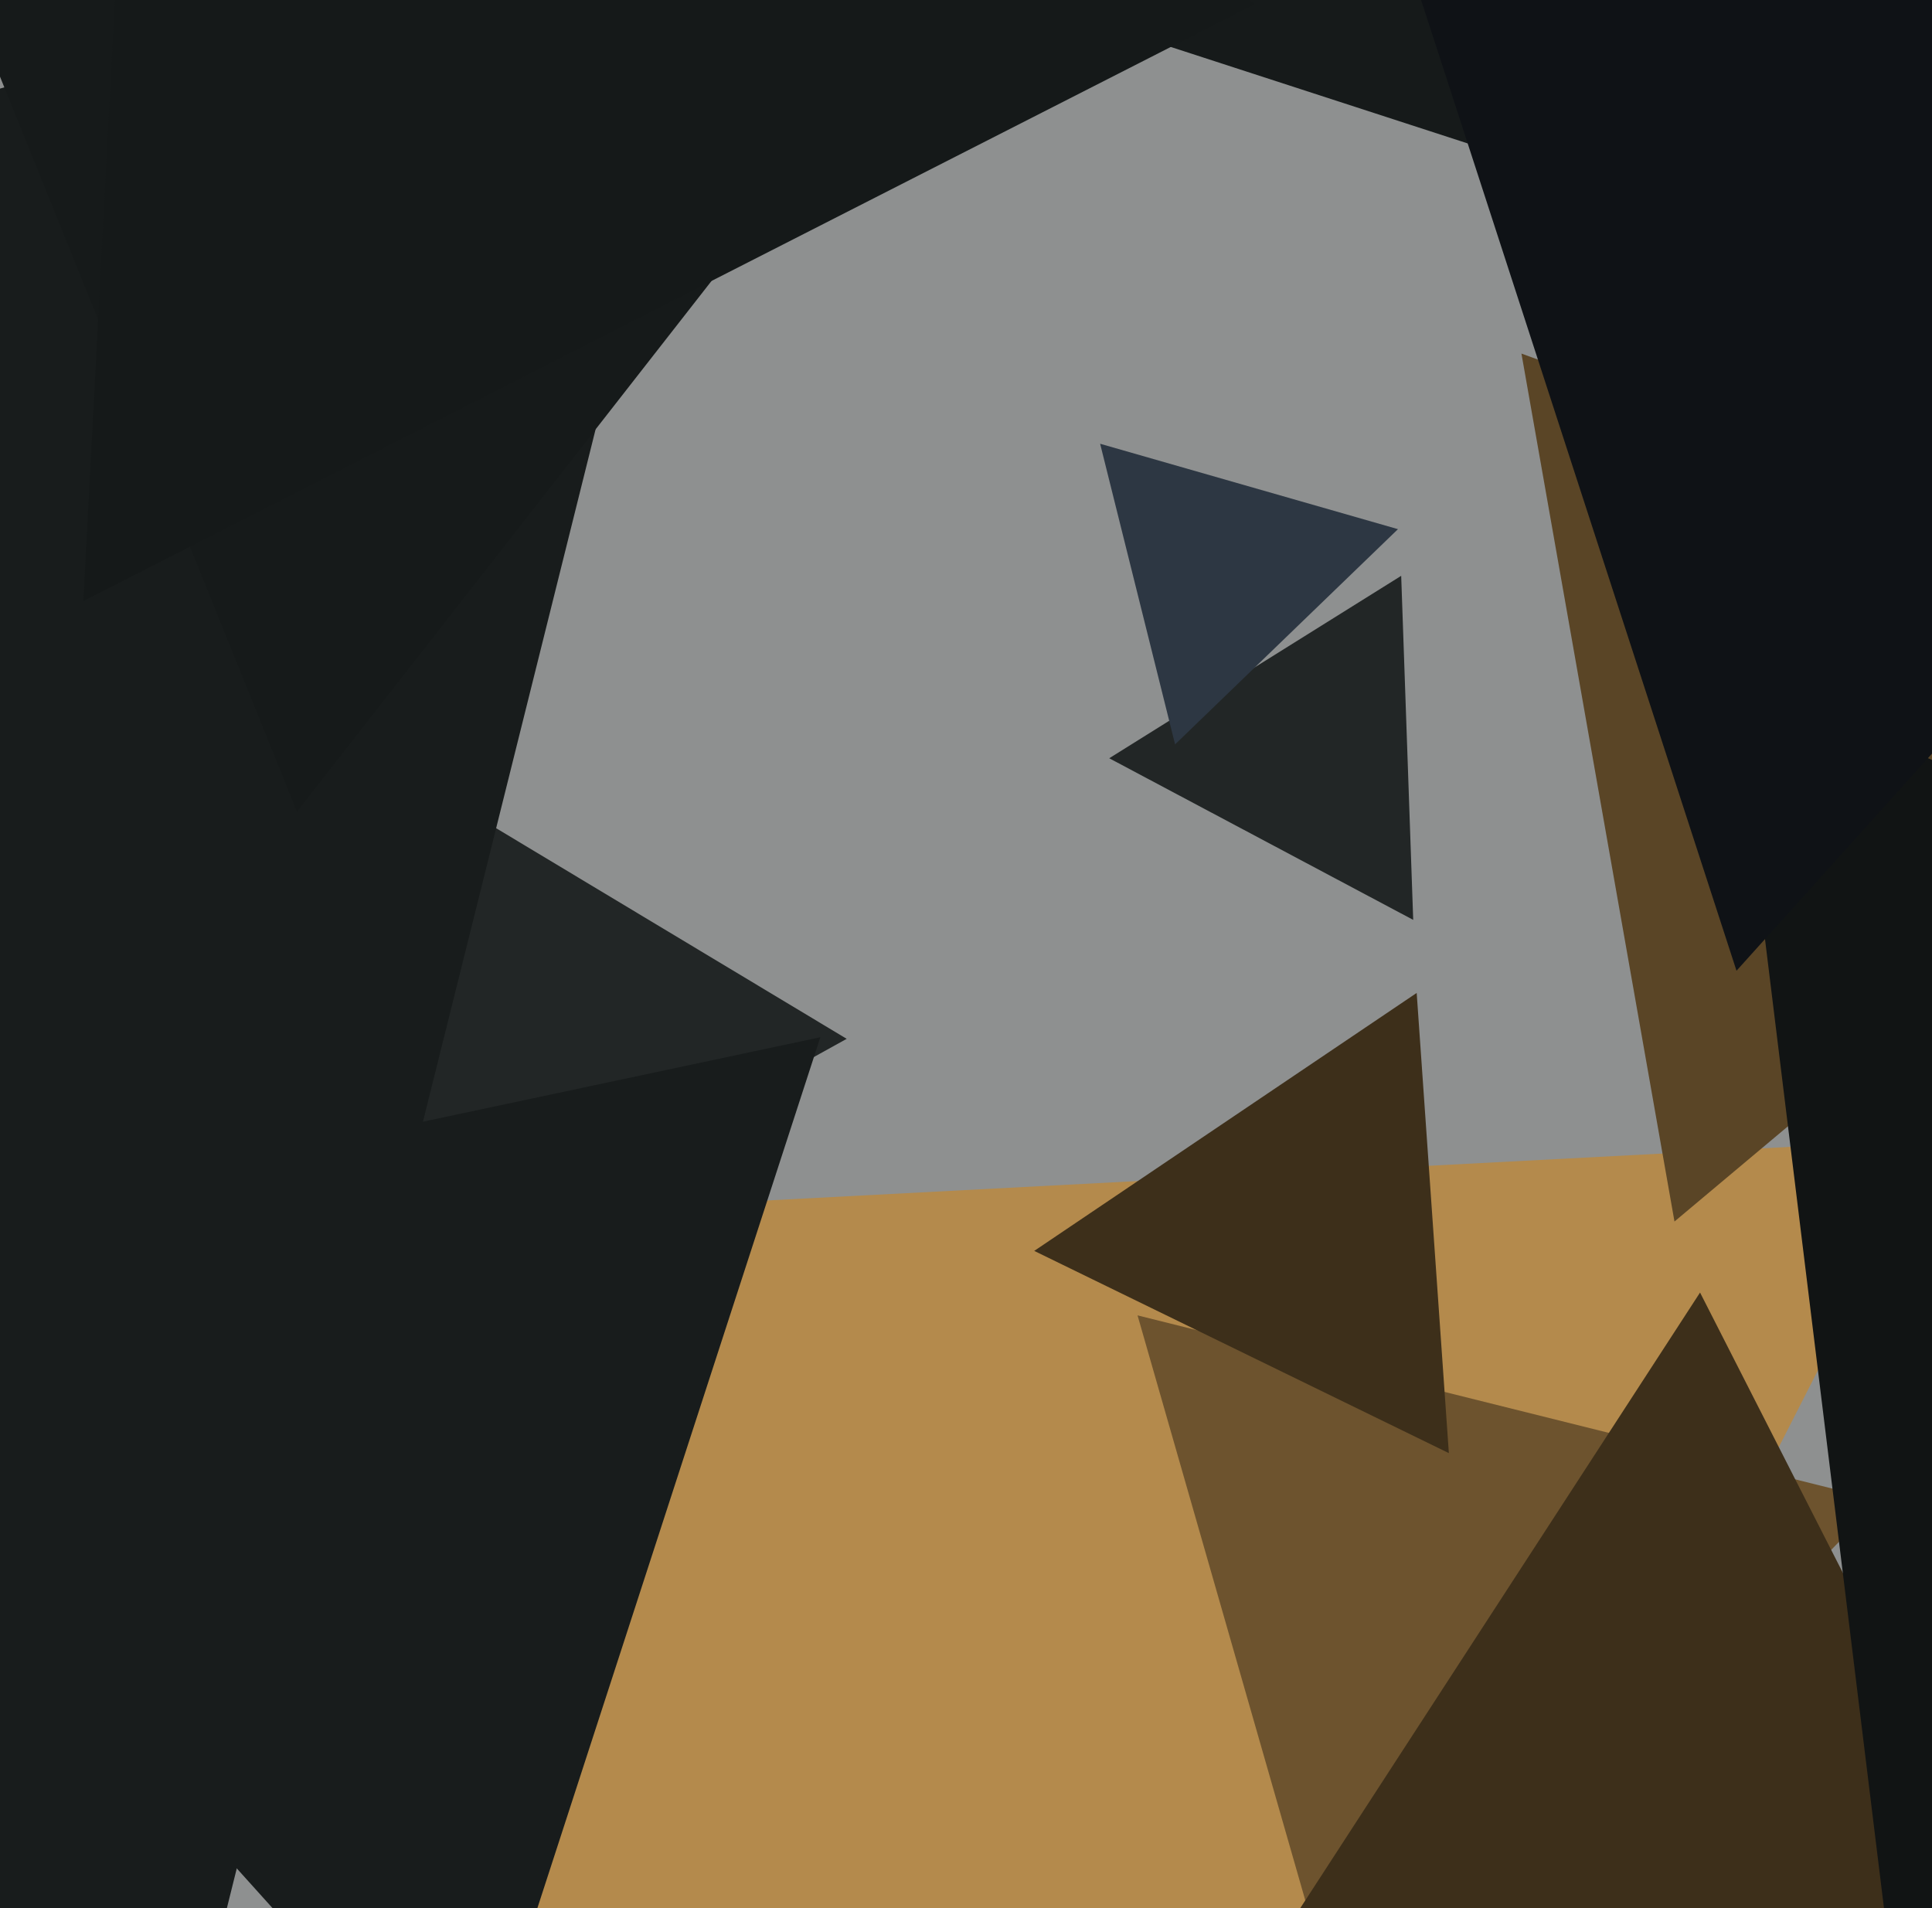
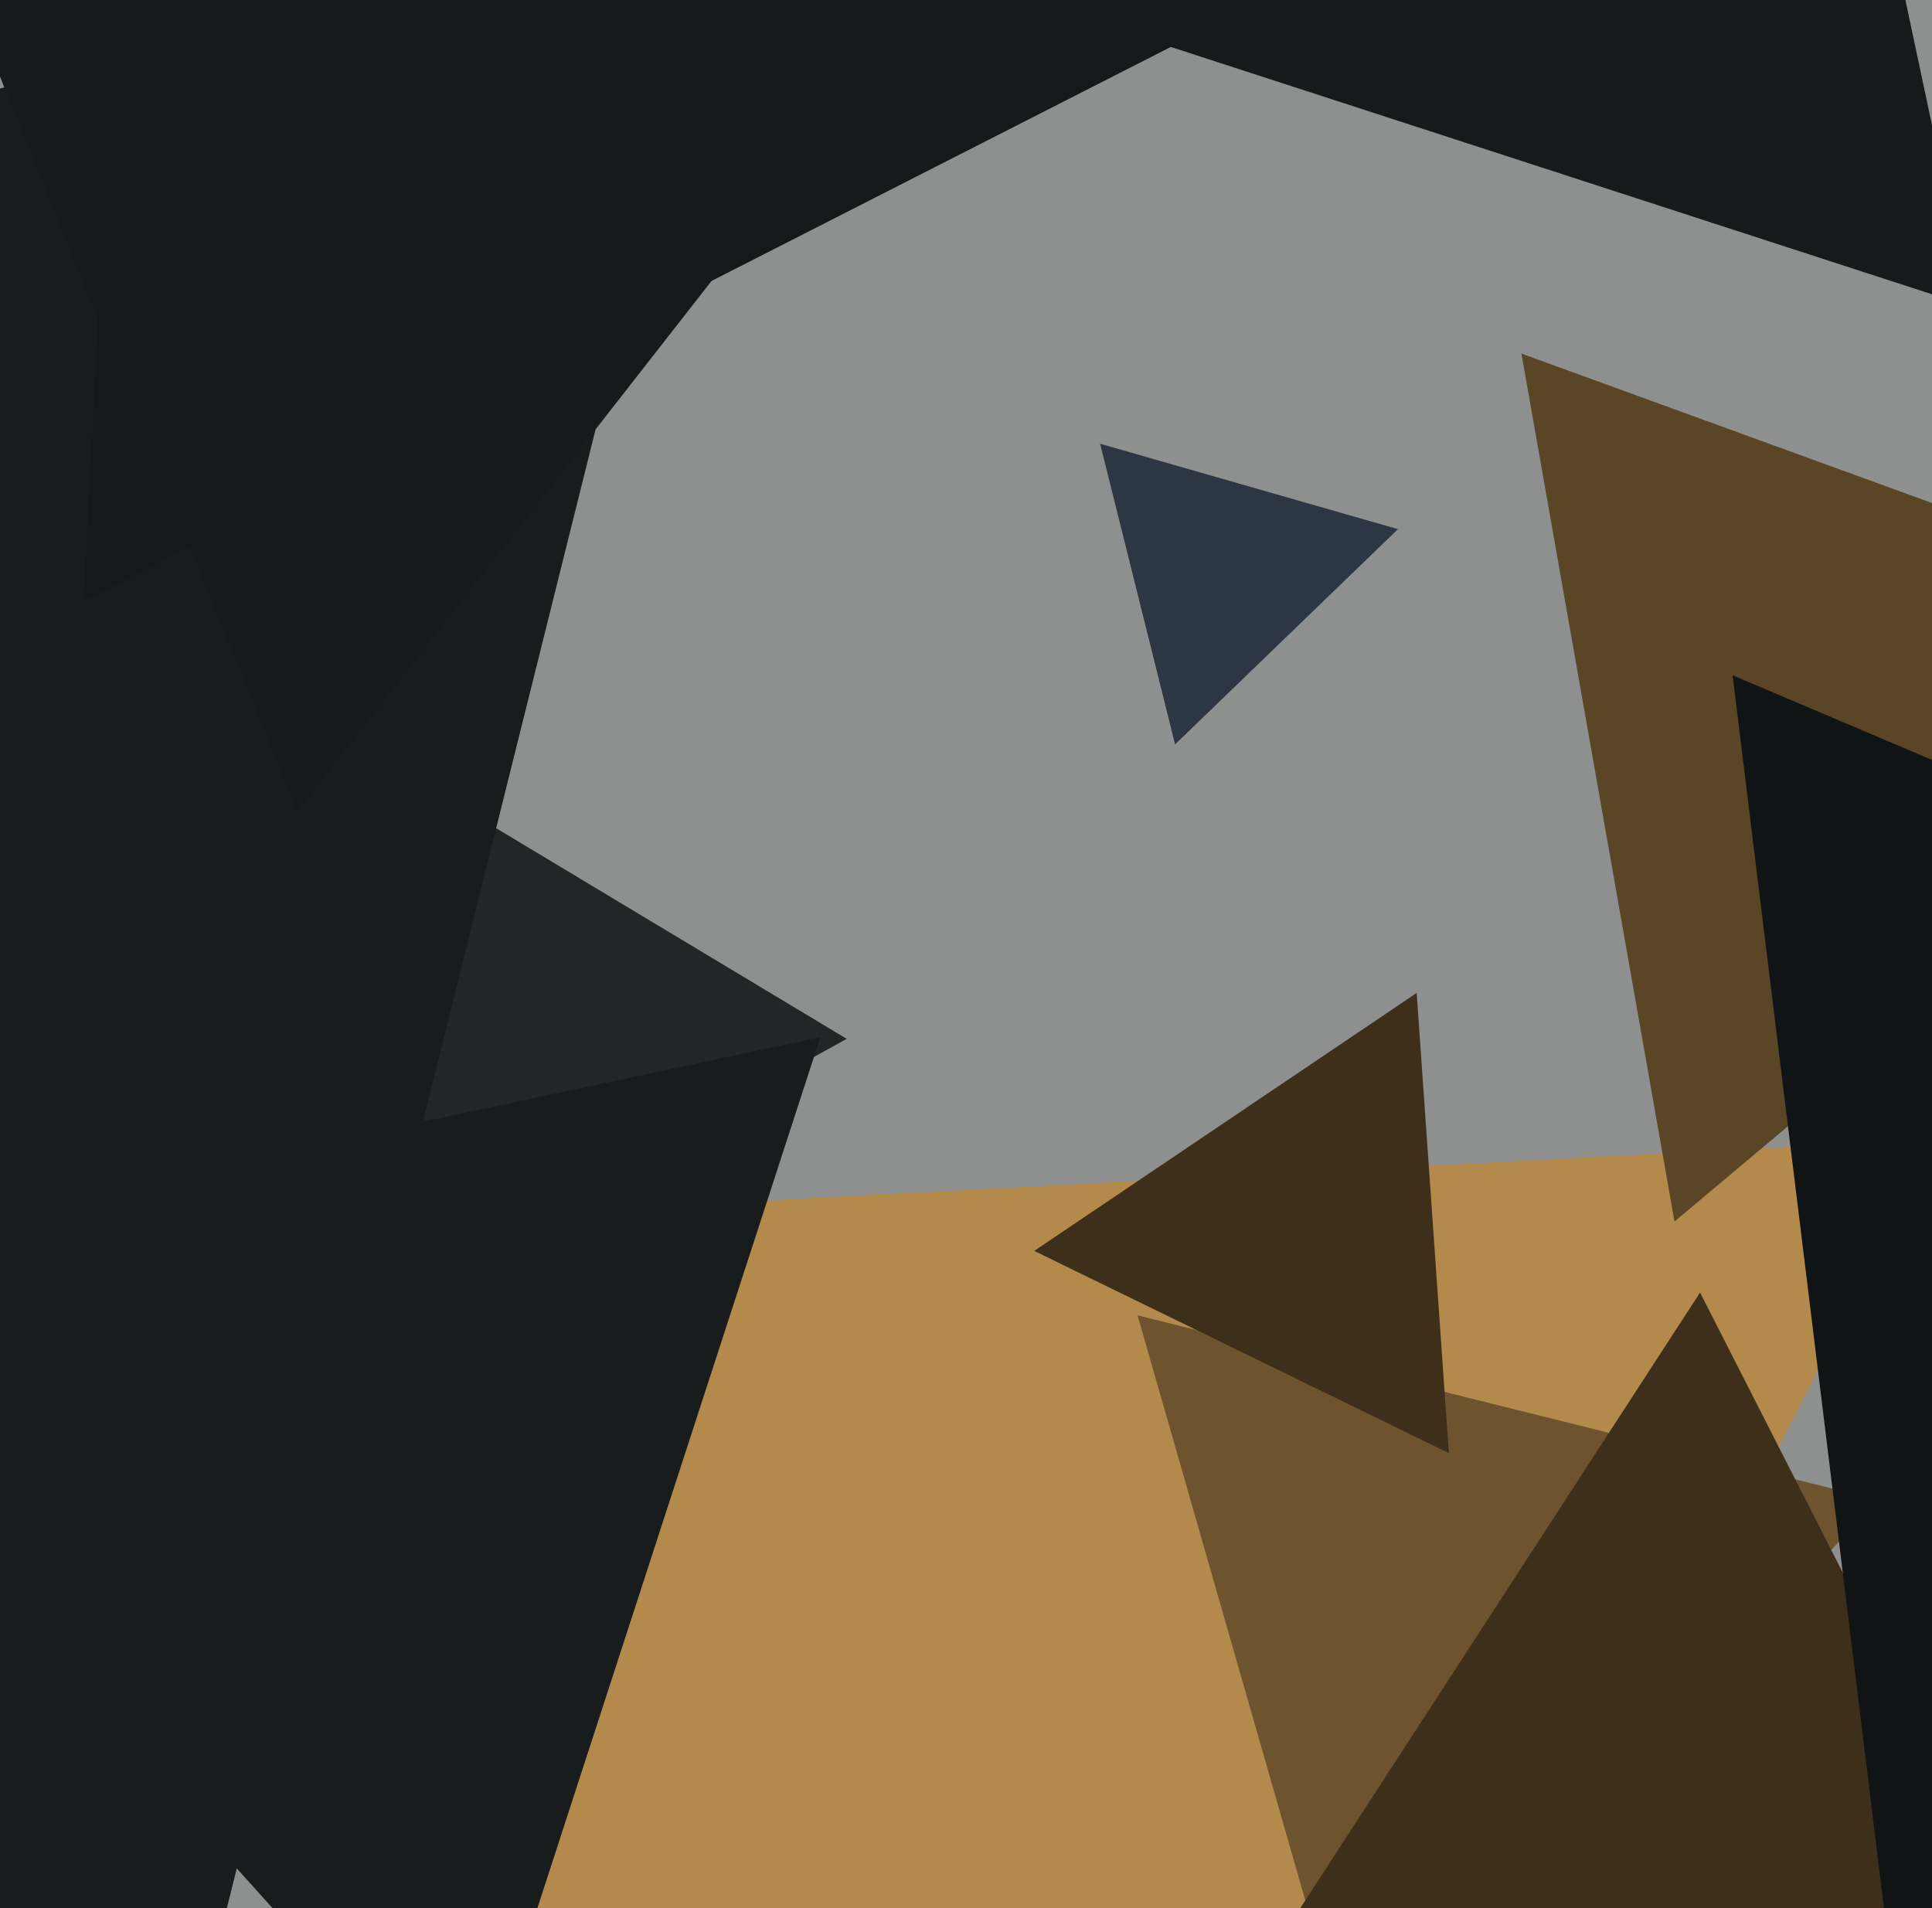
<svg xmlns="http://www.w3.org/2000/svg" width="486px" height="480px">
  <rect width="486" height="480" fill="rgb(142,144,144)" />
  <polygon points="276.974,698.634 25.101,310.785 486.925,286.581" fill="rgb(180,138,76)" />
  <polygon points="339.147,515.703 286.153,330.893 472.7,377.404" fill="rgb(109,83,46)" />
-   <polygon points="355.496,231.402 279.03,190.745 352.474,144.853" fill="rgb(34,38,38)" />
  <polygon points="212.988,261.326 97.857,325.145 100.154,193.529" fill="rgb(34,38,38)" />
  <polygon points="512.576,491.821 325.771,482.031 427.652,325.148" fill="rgb(61,47,26)" />
  <polygon points="-5.861,732.413 -571.514,186.167 184.375,-30.58" fill="rgb(24,28,28)" />
  <polygon points="421.221,307.281 382.723,88.946 591.055,164.773" fill="rgb(90,69,38)" />
  <polygon points="295.596,187.257 276.74,111.63 351.663,133.114" fill="rgb(45,55,67)" />
  <polygon points="364.466,365.546 260.163,314.674 356.371,249.781" fill="rgb(61,47,26)" />
  <polygon points="495.715,77.187 240.387,-5.774 439.898,-185.414" fill="rgb(22,26,26)" />
  <polygon points="117.513,534.373 -74.875,320.703 206.362,260.924" fill="rgb(24,28,28)" />
  <polygon points="74.696,204.161 -47.934,-99.36 276.238,-53.801" fill="rgb(22,26,26)" />
  <polygon points="477.635,510.26 435.841,169.87 751.524,303.87" fill="rgb(17,20,20)" />
-   <polygon points="436.823,244.198 343.693,-42.429 638.484,20.231" fill="rgb(15,18,22)" />
  <polygon points="315.738,0.996 20.974,151.186 38.288,-179.182" fill="rgb(21,25,25)" />
</svg>